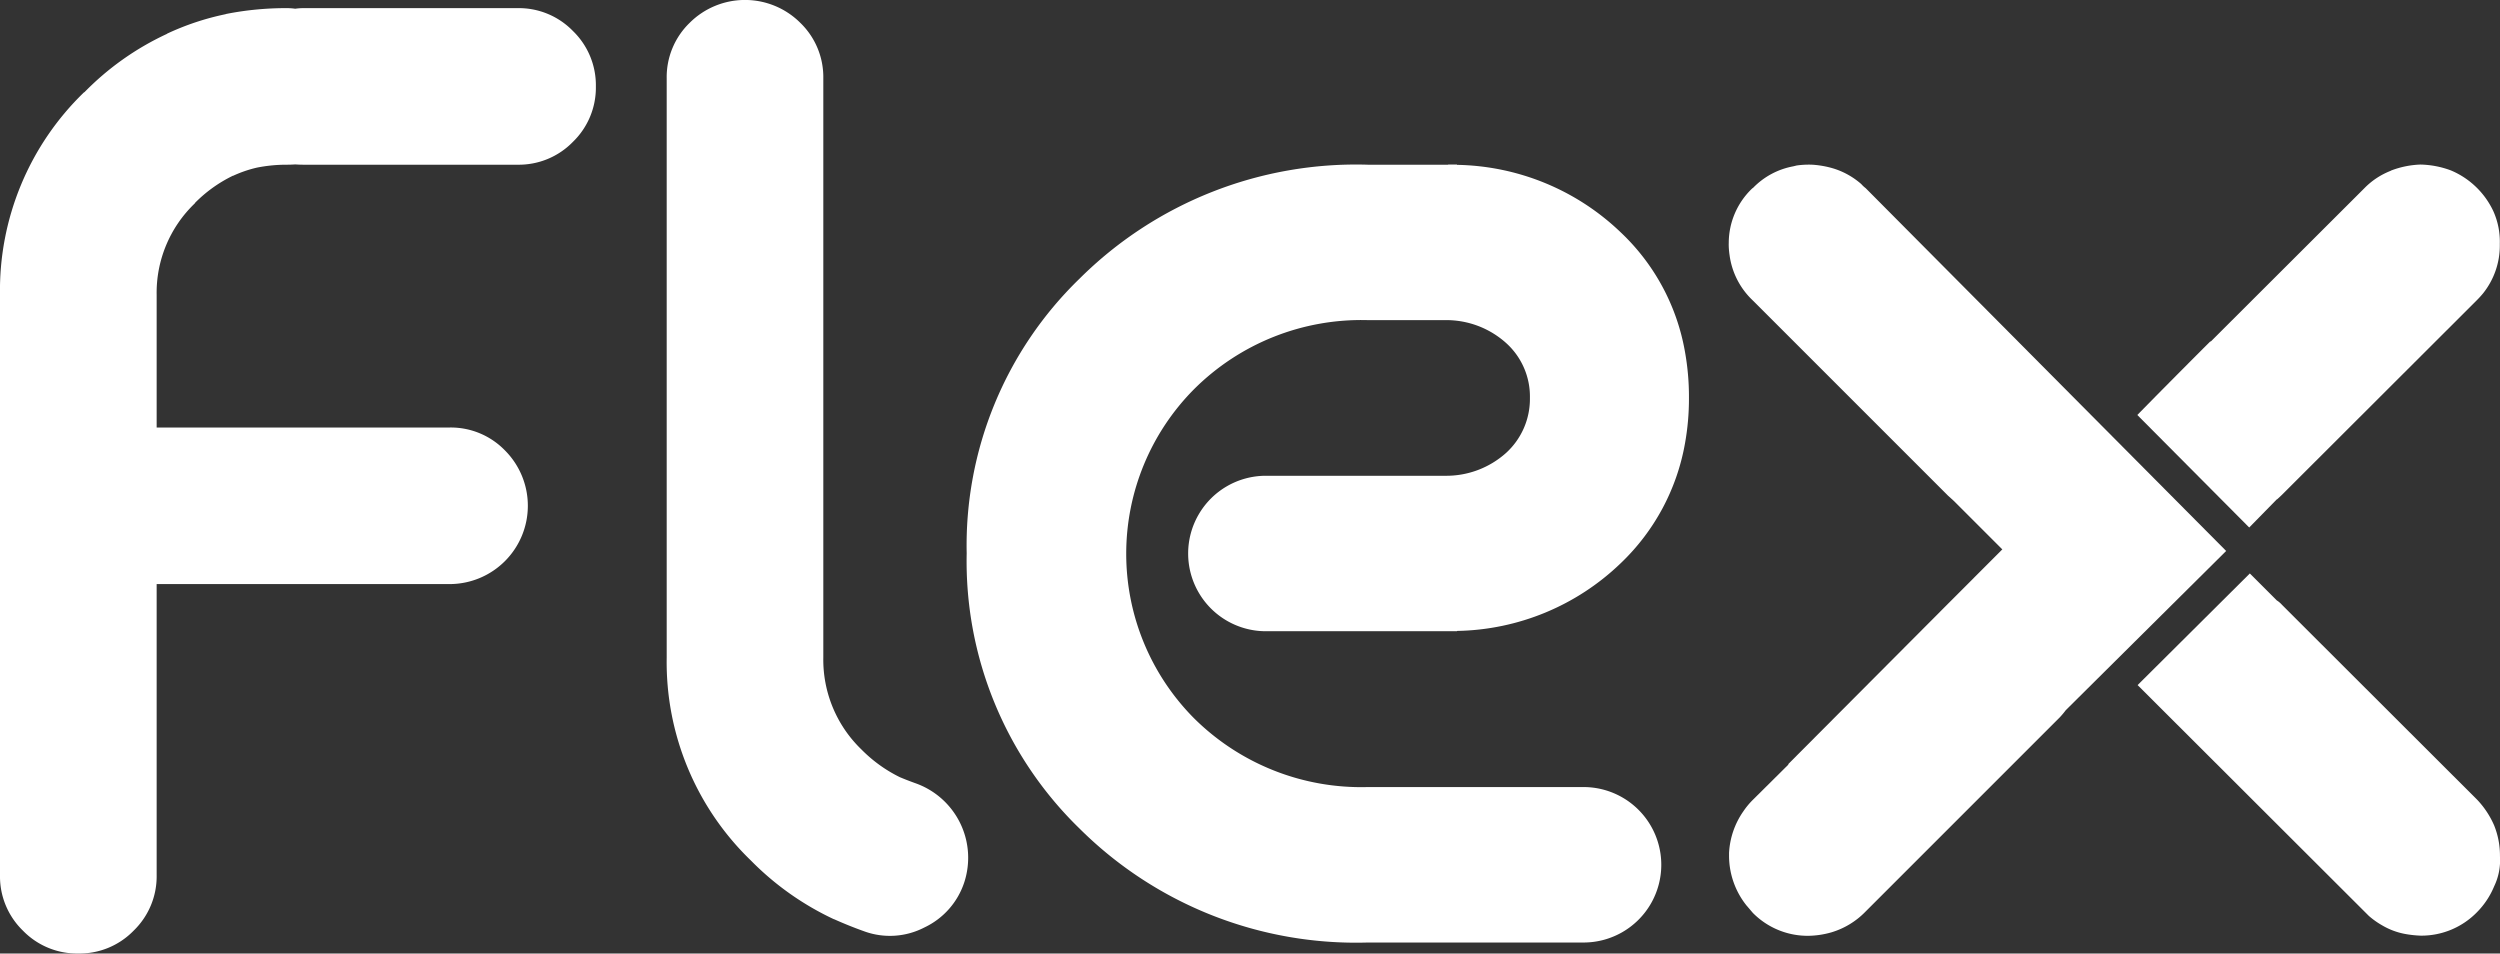
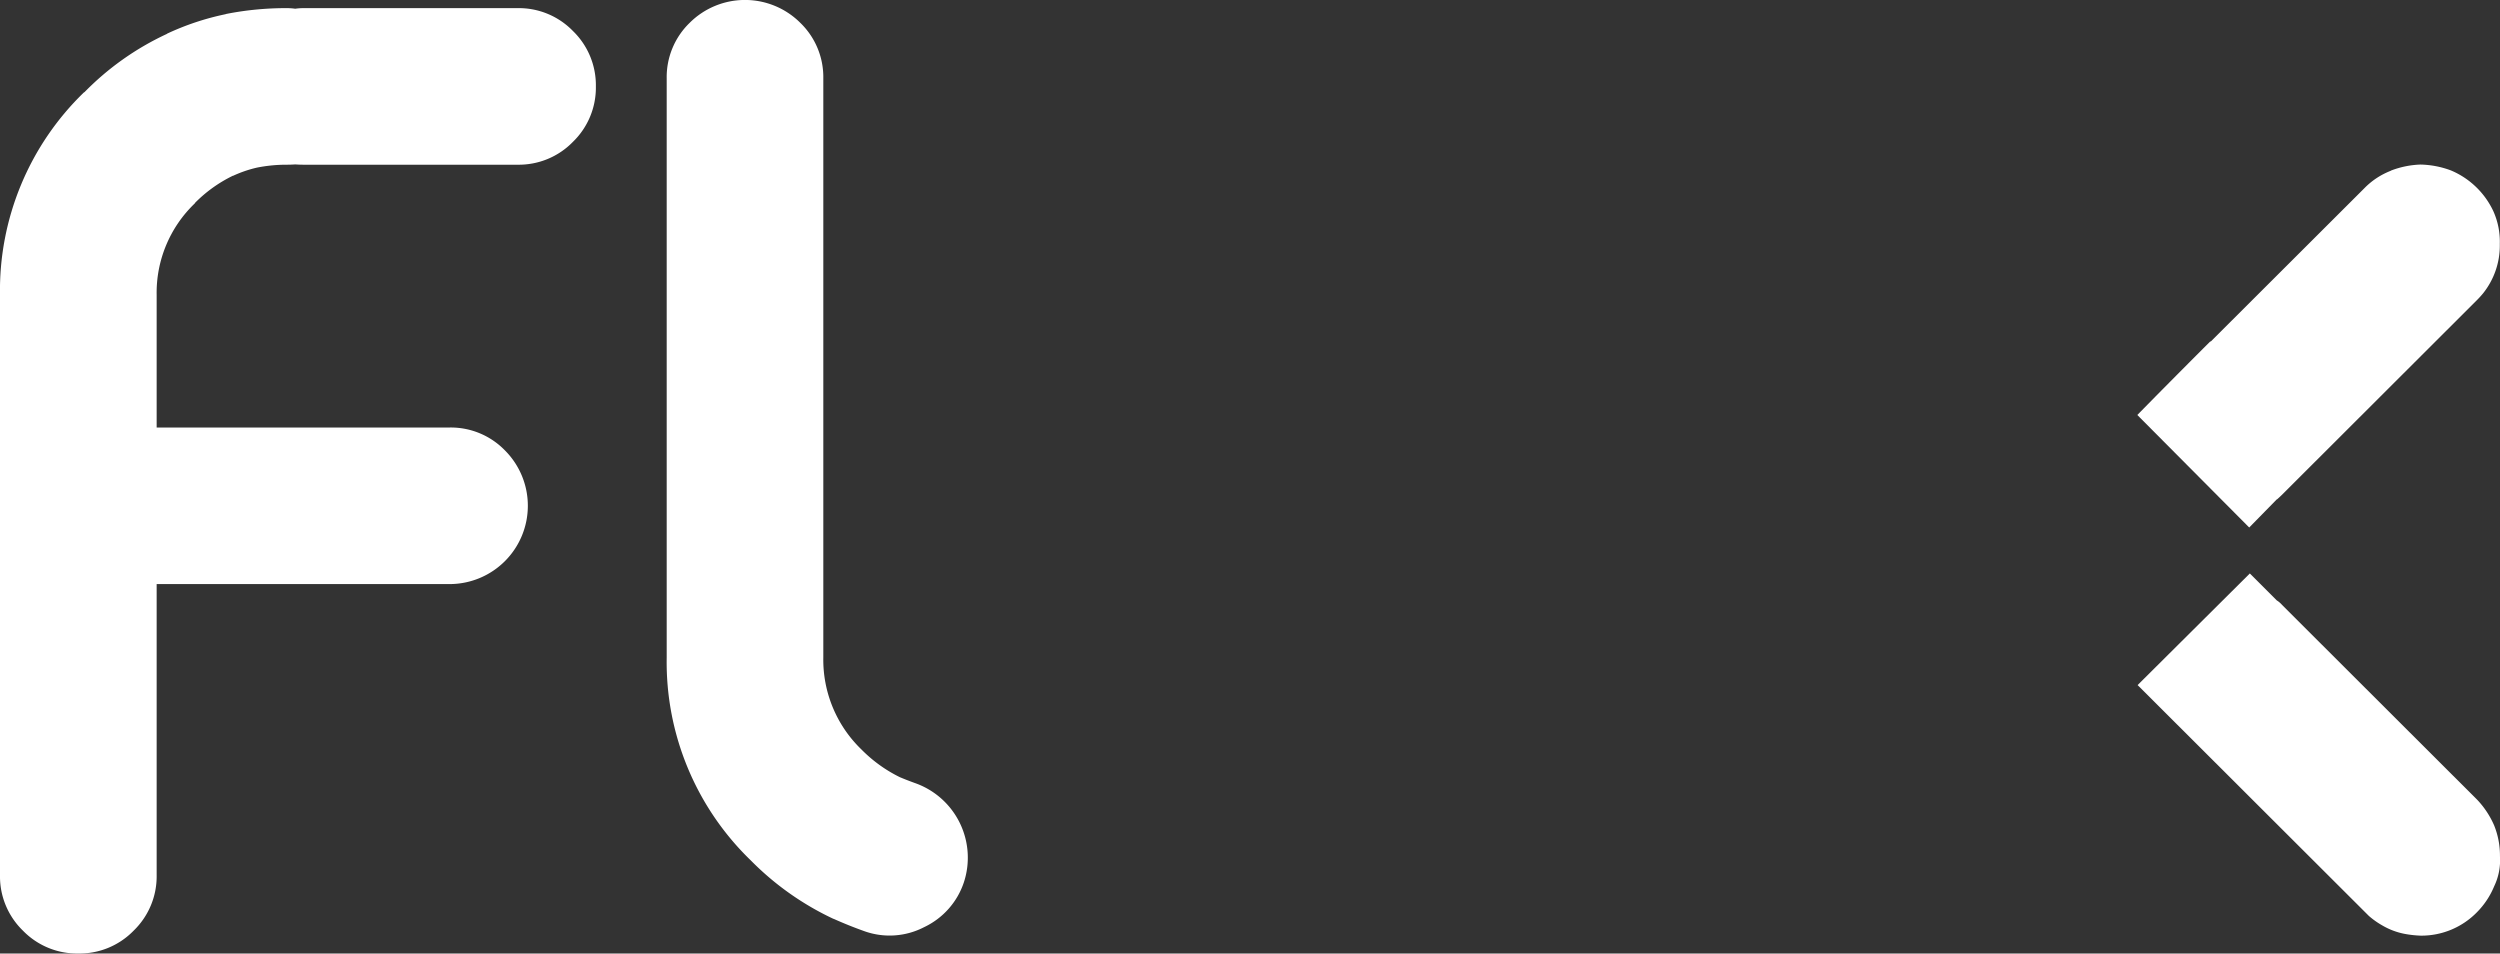
<svg xmlns="http://www.w3.org/2000/svg" id="Group_35166" data-name="Group 35166" width="67.028" height="25.565" viewBox="0 0 67.028 25.565">
  <rect x="0" y="0" width="67.028" height="25.565" fill="#333333" stroke="none" />
  <defs>
    <clipPath id="clip-path">
      <rect id="Rectangle_2824" data-name="Rectangle 2824" width="67.028" height="25.565" fill="#fff" />
    </clipPath>
  </defs>
  <g id="Group_35166-2" data-name="Group 35166" clip-path="url(#clip-path)">
-     <path id="Path_21457" data-name="Path 21457" d="M80.066,2.1A2.023,2.023,0,0,0,79.451.614a2.1,2.1,0,0,0-2.97,0A2.023,2.023,0,0,0,75.867,2.1V17.634a7.391,7.391,0,0,0,2.255,5.435l.008.008a7.7,7.7,0,0,0,2.208,1.563l.023.008q.4.179.816.327a2.009,2.009,0,0,0,1.6-.109,2.041,2.041,0,0,0,1.065-1.2A2.12,2.12,0,0,0,82.538,21q-.218-.078-.42-.163a3.792,3.792,0,0,1-1.026-.739,3.345,3.345,0,0,1-1.026-2.465Z" transform="translate(-57.992 0)" fill="#fff" />
-     <path id="Path_21458" data-name="Path 21458" d="M122.9,18.744h-2.154a10.508,10.508,0,0,0-7.729,3.056,9.956,9.956,0,0,0-3.025,7.363,9.99,9.99,0,0,0,3.025,7.379,10.508,10.508,0,0,0,7.729,3.056h5.785a2.084,2.084,0,0,0,0-4.168h-5.785a6.362,6.362,0,0,1-4.657-1.843,6.26,6.26,0,0,1,0-8.825,6.348,6.348,0,0,1,4.657-1.851h2.068a2.4,2.4,0,0,1,1.641.614,1.929,1.929,0,0,1,.638,1.462V25a1.958,1.958,0,0,1-.638,1.47,2.4,2.4,0,0,1-1.641.614h-4.8a2.084,2.084,0,0,0,0,4.168h5.124v-.008a6.484,6.484,0,0,0,4.393-1.819,5.836,5.836,0,0,0,1.718-3.2A6.771,6.771,0,0,0,129.357,25v-.016a6.816,6.816,0,0,0-.109-1.236,5.763,5.763,0,0,0-1.718-3.188,6.5,6.5,0,0,0-4.393-1.812v-.008H122.9Z" transform="translate(-84.074 -14.328)" fill="#fff" />
+     <path id="Path_21457" data-name="Path 21457" d="M80.066,2.1A2.023,2.023,0,0,0,79.451.614a2.1,2.1,0,0,0-2.97,0A2.023,2.023,0,0,0,75.867,2.1V17.634a7.391,7.391,0,0,0,2.255,5.435a7.7,7.7,0,0,0,2.208,1.563l.023.008q.4.179.816.327a2.009,2.009,0,0,0,1.6-.109,2.041,2.041,0,0,0,1.065-1.2A2.12,2.12,0,0,0,82.538,21q-.218-.078-.42-.163a3.792,3.792,0,0,1-1.026-.739,3.345,3.345,0,0,1-1.026-2.465Z" transform="translate(-57.992 0)" fill="#fff" />
    <path id="Path_21459" data-name="Path 21459" d="M2.263,3.179H2.255A7.391,7.391,0,0,0,0,8.614V24.172a2.023,2.023,0,0,0,.614,1.485,2.023,2.023,0,0,0,1.485.614,2.023,2.023,0,0,0,1.485-.614A2.023,2.023,0,0,0,4.2,24.172V16.366h7.853a2.1,2.1,0,0,0,1.485-3.584,2.023,2.023,0,0,0-1.485-.614H4.2V8.614A3.319,3.319,0,0,1,5.225,6.157V6.149a3.7,3.7,0,0,1,1.019-.731h.008A3.25,3.25,0,0,1,6.889,5.2a4.074,4.074,0,0,1,.8-.078q.117,0,.225-.008.109.008.225.008h5.738a2.023,2.023,0,0,0,1.485-.614,2.023,2.023,0,0,0,.614-1.485,2.023,2.023,0,0,0-.614-1.485A2.023,2.023,0,0,0,13.879.924H8.141A1.593,1.593,0,0,0,7.915.94,1.593,1.593,0,0,0,7.69.924a8.27,8.27,0,0,0-1.625.156l-.023.008a7.1,7.1,0,0,0-1.563.521l-.008.008A7.508,7.508,0,0,0,2.263,3.179" transform="translate(0 -0.706)" fill="#fff" />
    <path id="Path_21460" data-name="Path 21460" d="M246.983,66l-.731-.731-3.009,2.993,6.2,6.189a2.172,2.172,0,0,0,.35.249,1.883,1.883,0,0,0,.614.233,2.916,2.916,0,0,0,.428.047,2.081,2.081,0,0,0,1.508-.63,2.15,2.15,0,0,0,.459-.692,1.612,1.612,0,0,0,.156-.809v-.016a2.161,2.161,0,0,0-.156-.809,2.373,2.373,0,0,0-.451-.684l-5.233-5.225a.688.688,0,0,0-.132-.117" transform="translate(-185.931 -49.894)" fill="#fff" />
    <path id="Path_21461" data-name="Path 21461" d="M250.006,18.907a2,2,0,0,0-.708.467l-4.121,4.113-.008-.008q-.746.746-1.477,1.485l-.482.49,3,3.017.739-.754a.022.022,0,0,0,.016-.008q.054-.047.117-.109l5.233-5.225q.086-.086.163-.179a2.052,2.052,0,0,0,.451-1.314v-.023a1.993,1.993,0,0,0-.171-.863,2.193,2.193,0,0,0-1.143-1.1,2.483,2.483,0,0,0-.809-.156H250.8a2.432,2.432,0,0,0-.793.163" transform="translate(-185.906 -14.328)" fill="#fff" />
-     <path id="Path_21462" data-name="Path 21462" d="M196.713,20.859a1.994,1.994,0,0,0,.023.311,2.037,2.037,0,0,0,.614,1.205l5.233,5.233.163.148,1.306,1.306h-.008L202.6,30.508l-4.292,4.308.008.008-.956.949a2.042,2.042,0,0,0-.257.311,2.136,2.136,0,0,0-.381,1.112v.086a2.137,2.137,0,0,0,.467,1.322l.171.2a2.066,2.066,0,0,0,1.493.614,2.343,2.343,0,0,0,.614-.093,2.116,2.116,0,0,0,.91-.552l5.217-5.217q.086-.093.156-.187l4.3-4.269-9.665-9.727a.766.766,0,0,1-.117-.109,2.052,2.052,0,0,0-.778-.428,2.567,2.567,0,0,0-.459-.086q-.078-.008-.163-.008a2.361,2.361,0,0,0-.334.023l-.093.023a2.009,2.009,0,0,0-1.081.583.022.022,0,0,0-.016.008,2.023,2.023,0,0,0-.63,1.477" transform="translate(-150.364 -14.328)" fill="#fff" />
  </g>
</svg>